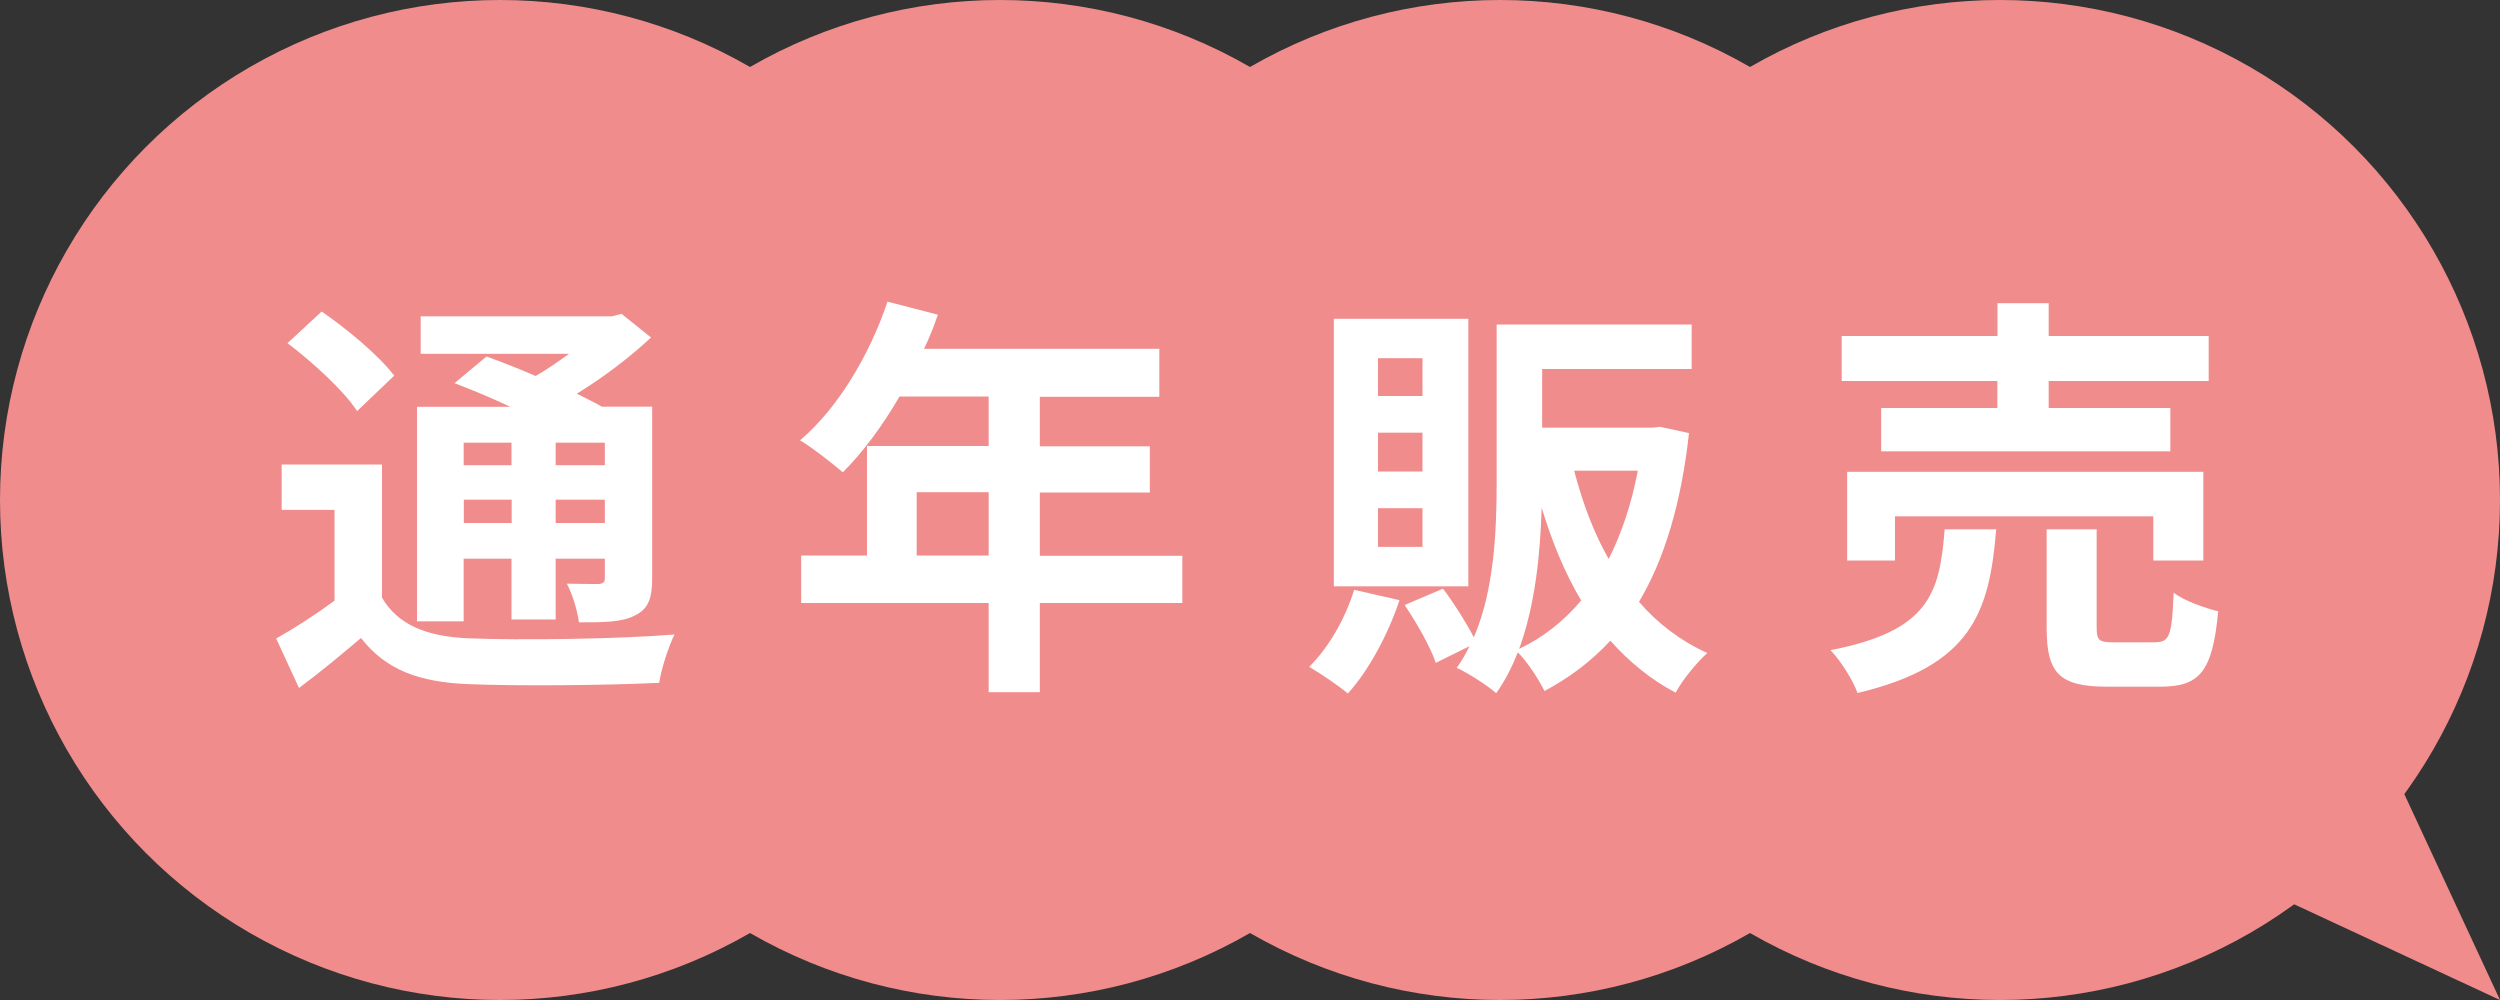
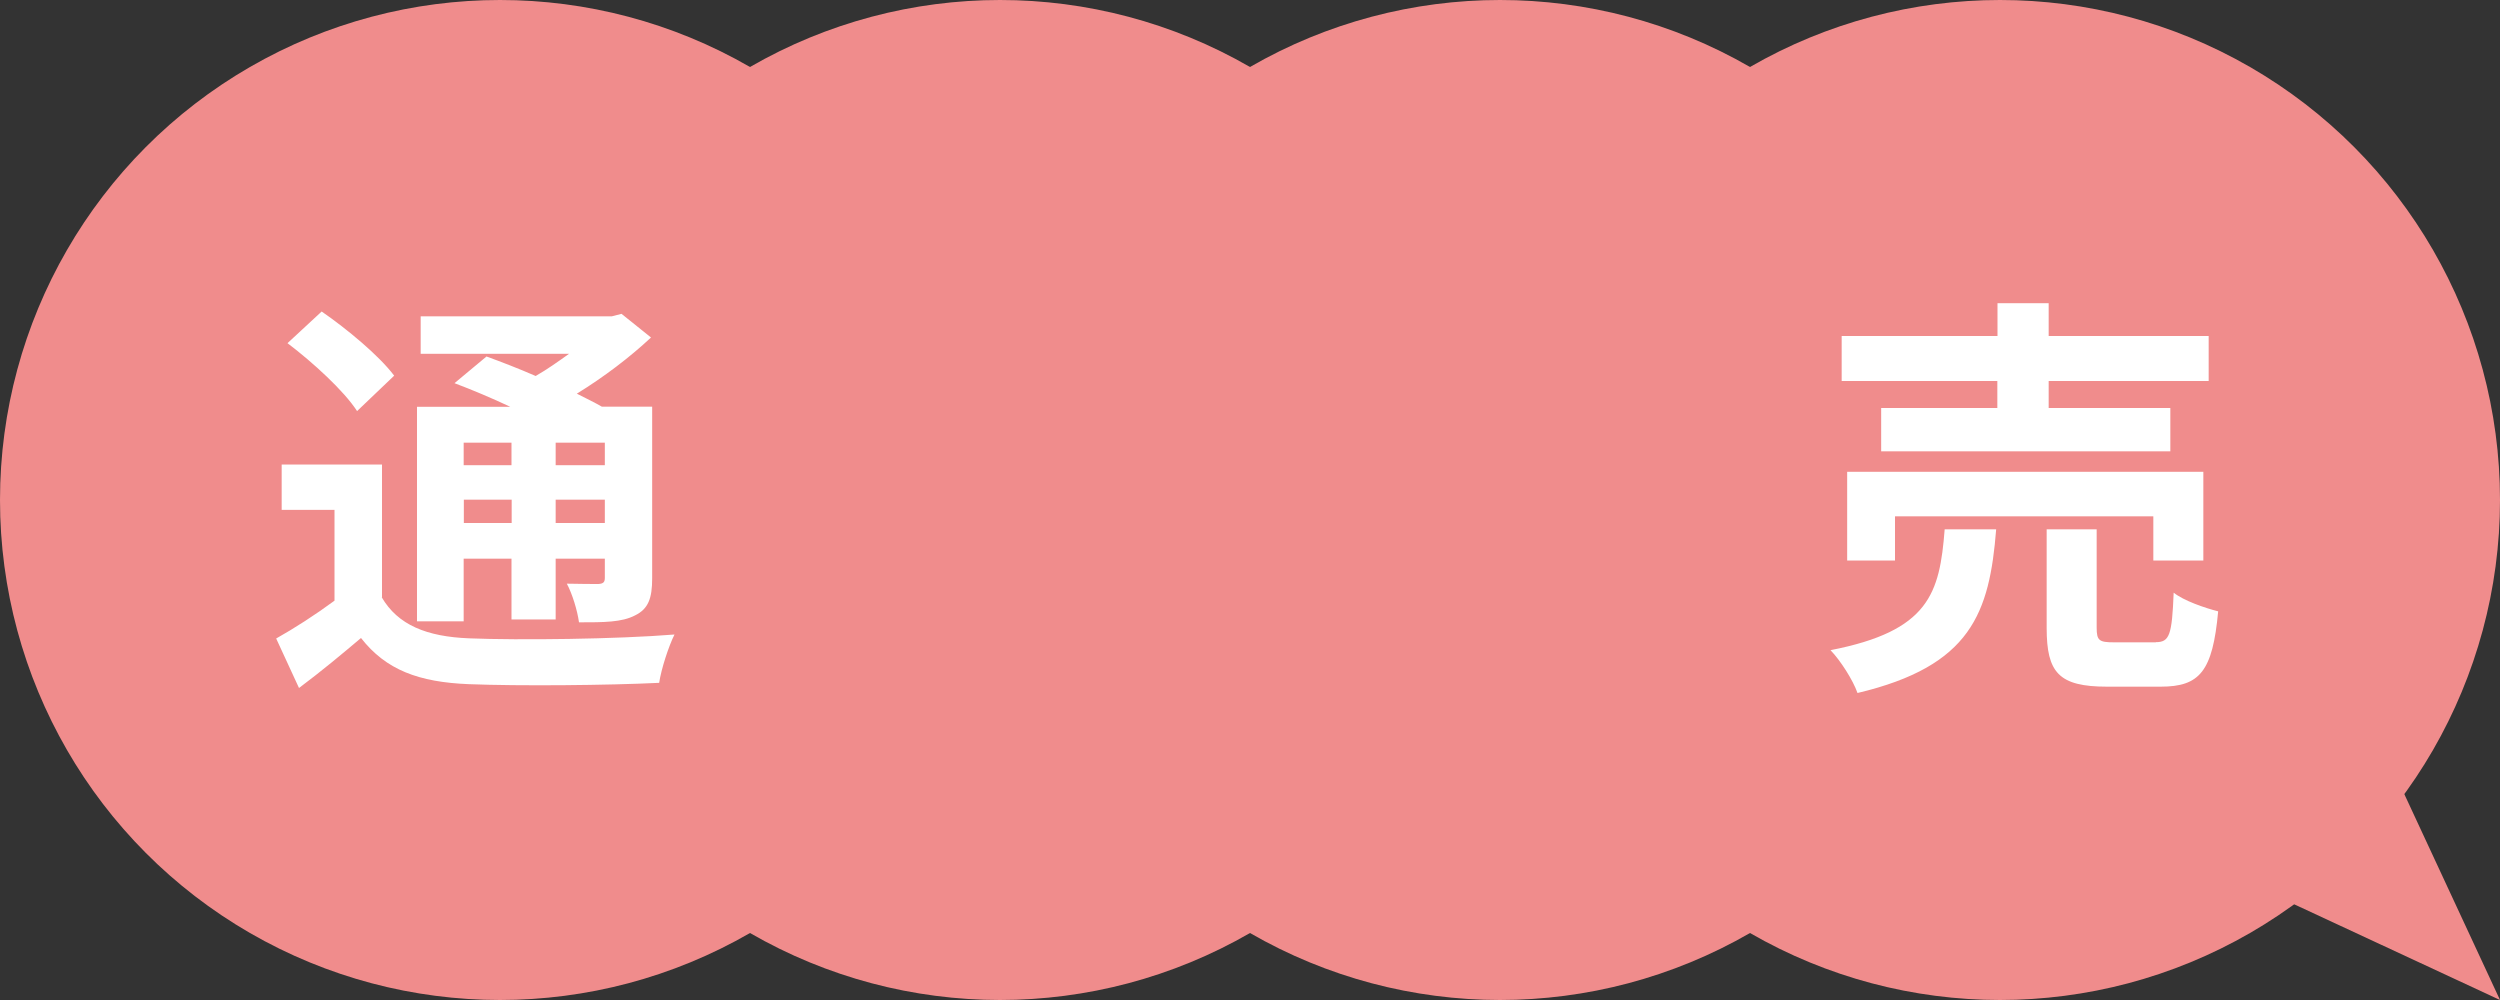
<svg xmlns="http://www.w3.org/2000/svg" id="_レイヤー_2" viewBox="0 0 150 60">
  <rect x="0" y="0" width="150" height="60" fill="#333333" stroke="none" />
  <defs>
    <style>.cls-1{fill:#f08c8c;}.cls-1,.cls-2{stroke-width:0px;}.cls-2{fill:#fff;}</style>
  </defs>
  <g id="_5_19_修正">
    <circle class="cls-1" cx="30" cy="30" r="30" />
    <circle class="cls-1" cx="60" cy="30" r="30" />
    <circle class="cls-1" cx="90" cy="30" r="30" />
    <circle class="cls-1" cx="120" cy="30" r="30" />
    <polygon class="cls-1" points="128.15 49.84 150 60 139.85 38.16 118 28 128.15 49.84" />
    <path class="cls-2" d="M22.9,35.83c.97,1.67,2.7,2.37,5.25,2.47,2.97.12,8.9.05,12.32-.23-.35.7-.8,2.08-.92,2.9-3.07.15-8.37.2-11.42.08-3-.12-4.97-.85-6.47-2.77-1.15.97-2.32,1.95-3.72,3l-1.37-2.97c1.07-.6,2.35-1.42,3.5-2.27v-5.45h-3.17v-2.72h6.02v7.97ZM21.42,24.66c-.77-1.2-2.65-2.92-4.17-4.07l2.05-1.9c1.52,1.05,3.45,2.65,4.35,3.85l-2.22,2.12ZM27.82,37.28h-2.8v-12.87h5.6c-1.12-.53-2.32-1.03-3.35-1.42l1.92-1.6c.88.32,1.92.72,2.95,1.17.7-.4,1.37-.88,2-1.33h-8.9v-2.25h11.47l.58-.15,1.77,1.42c-1.25,1.17-2.82,2.37-4.45,3.37.55.28,1.07.53,1.5.78h3.02v10.3c0,1.2-.23,1.83-1.02,2.22-.8.42-1.87.42-3.37.42-.1-.72-.4-1.7-.73-2.32.77.02,1.65.02,1.9.02.3-.02.38-.12.38-.37v-1.15h-2.95v3.65h-2.65v-3.65h-2.87v3.75ZM27.82,26.56v1.35h2.87v-1.35h-2.87ZM30.7,31.38v-1.4h-2.87v1.4h2.87ZM36.29,26.56h-2.95v1.35h2.95v-1.35ZM36.29,31.38v-1.4h-2.95v1.4h2.95Z" />
-     <path class="cls-2" d="M70.94,36.18h-8.55v5.35h-3.07v-5.35h-11.25v-2.85h3.95v-6.57h7.3v-2.97h-5.35c-1.02,1.77-2.22,3.37-3.4,4.55-.58-.5-1.85-1.5-2.57-1.92,2.25-1.9,4.17-5.1,5.25-8.32l3.02.78c-.23.7-.5,1.37-.83,2.05h14.12v2.88h-7.17v2.97h6.6v2.77h-6.6v3.8h8.55v2.85ZM59.32,33.33v-3.8h-4.32v3.8h4.32Z" />
-     <path class="cls-2" d="M83.97,36.01c-.7,2.1-1.87,4.25-3.1,5.6-.55-.47-1.67-1.22-2.32-1.6,1.17-1.15,2.17-2.9,2.7-4.62l2.72.62ZM88.1,35.18h-8.07v-16.05h8.07v16.05ZM85.35,21.49h-2.67v2.27h2.67v-2.27ZM85.35,25.96h-2.67v2.33h2.67v-2.33ZM85.35,30.49h-2.67v2.32h2.67v-2.32ZM101.34,25.99c-.47,4.22-1.47,7.55-3,10.12,1.12,1.3,2.5,2.35,4.1,3.07-.62.55-1.5,1.62-1.9,2.38-1.52-.8-2.82-1.88-3.92-3.12-1.12,1.22-2.45,2.22-3.95,3.02-.35-.7-1-1.72-1.6-2.32-.35.88-.77,1.72-1.3,2.45-.5-.45-1.7-1.22-2.37-1.52.3-.4.55-.85.77-1.3l-2.02,1c-.32-.95-1.15-2.4-1.87-3.47l2.3-.98c.67.88,1.4,2.05,1.85,2.92,1.25-2.9,1.37-6.5,1.37-9.4v-9.37h11.7v2.67h-8.97v3.52h6.6l.48-.05,1.75.38ZM94.87,36.03c-.98-1.65-1.75-3.52-2.37-5.57-.08,2.72-.38,5.82-1.35,8.47,1.42-.67,2.67-1.65,3.72-2.9ZM94.45,28.24c.5,1.92,1.17,3.72,2.07,5.3.77-1.52,1.37-3.3,1.75-5.3h-3.82Z" />
    <path class="cls-2" d="M119.77,31.76c-.4,5.02-1.5,8.2-8.32,9.82-.27-.77-1.02-1.95-1.62-2.57,5.92-1.15,6.55-3.4,6.85-7.25h3.1ZM119.85,22.86h-9.35v-2.7h9.35v-1.97h3.07v1.97h9.6v2.7h-9.6v1.62h7.3v2.6h-17.35v-2.6h6.97v-1.62ZM129.2,33.63v-2.65h-15.5v2.65h-2.87v-5.32h21.37v5.32h-3ZM129.35,38.53c.82,0,.97-.42,1.07-2.97.6.48,1.87.92,2.67,1.12-.33,3.6-1.1,4.52-3.45,4.52h-3.22c-2.9,0-3.62-.85-3.62-3.52v-5.92h3v5.9c0,.78.15.88,1.05.88h2.5Z" />
  </g>
</svg>